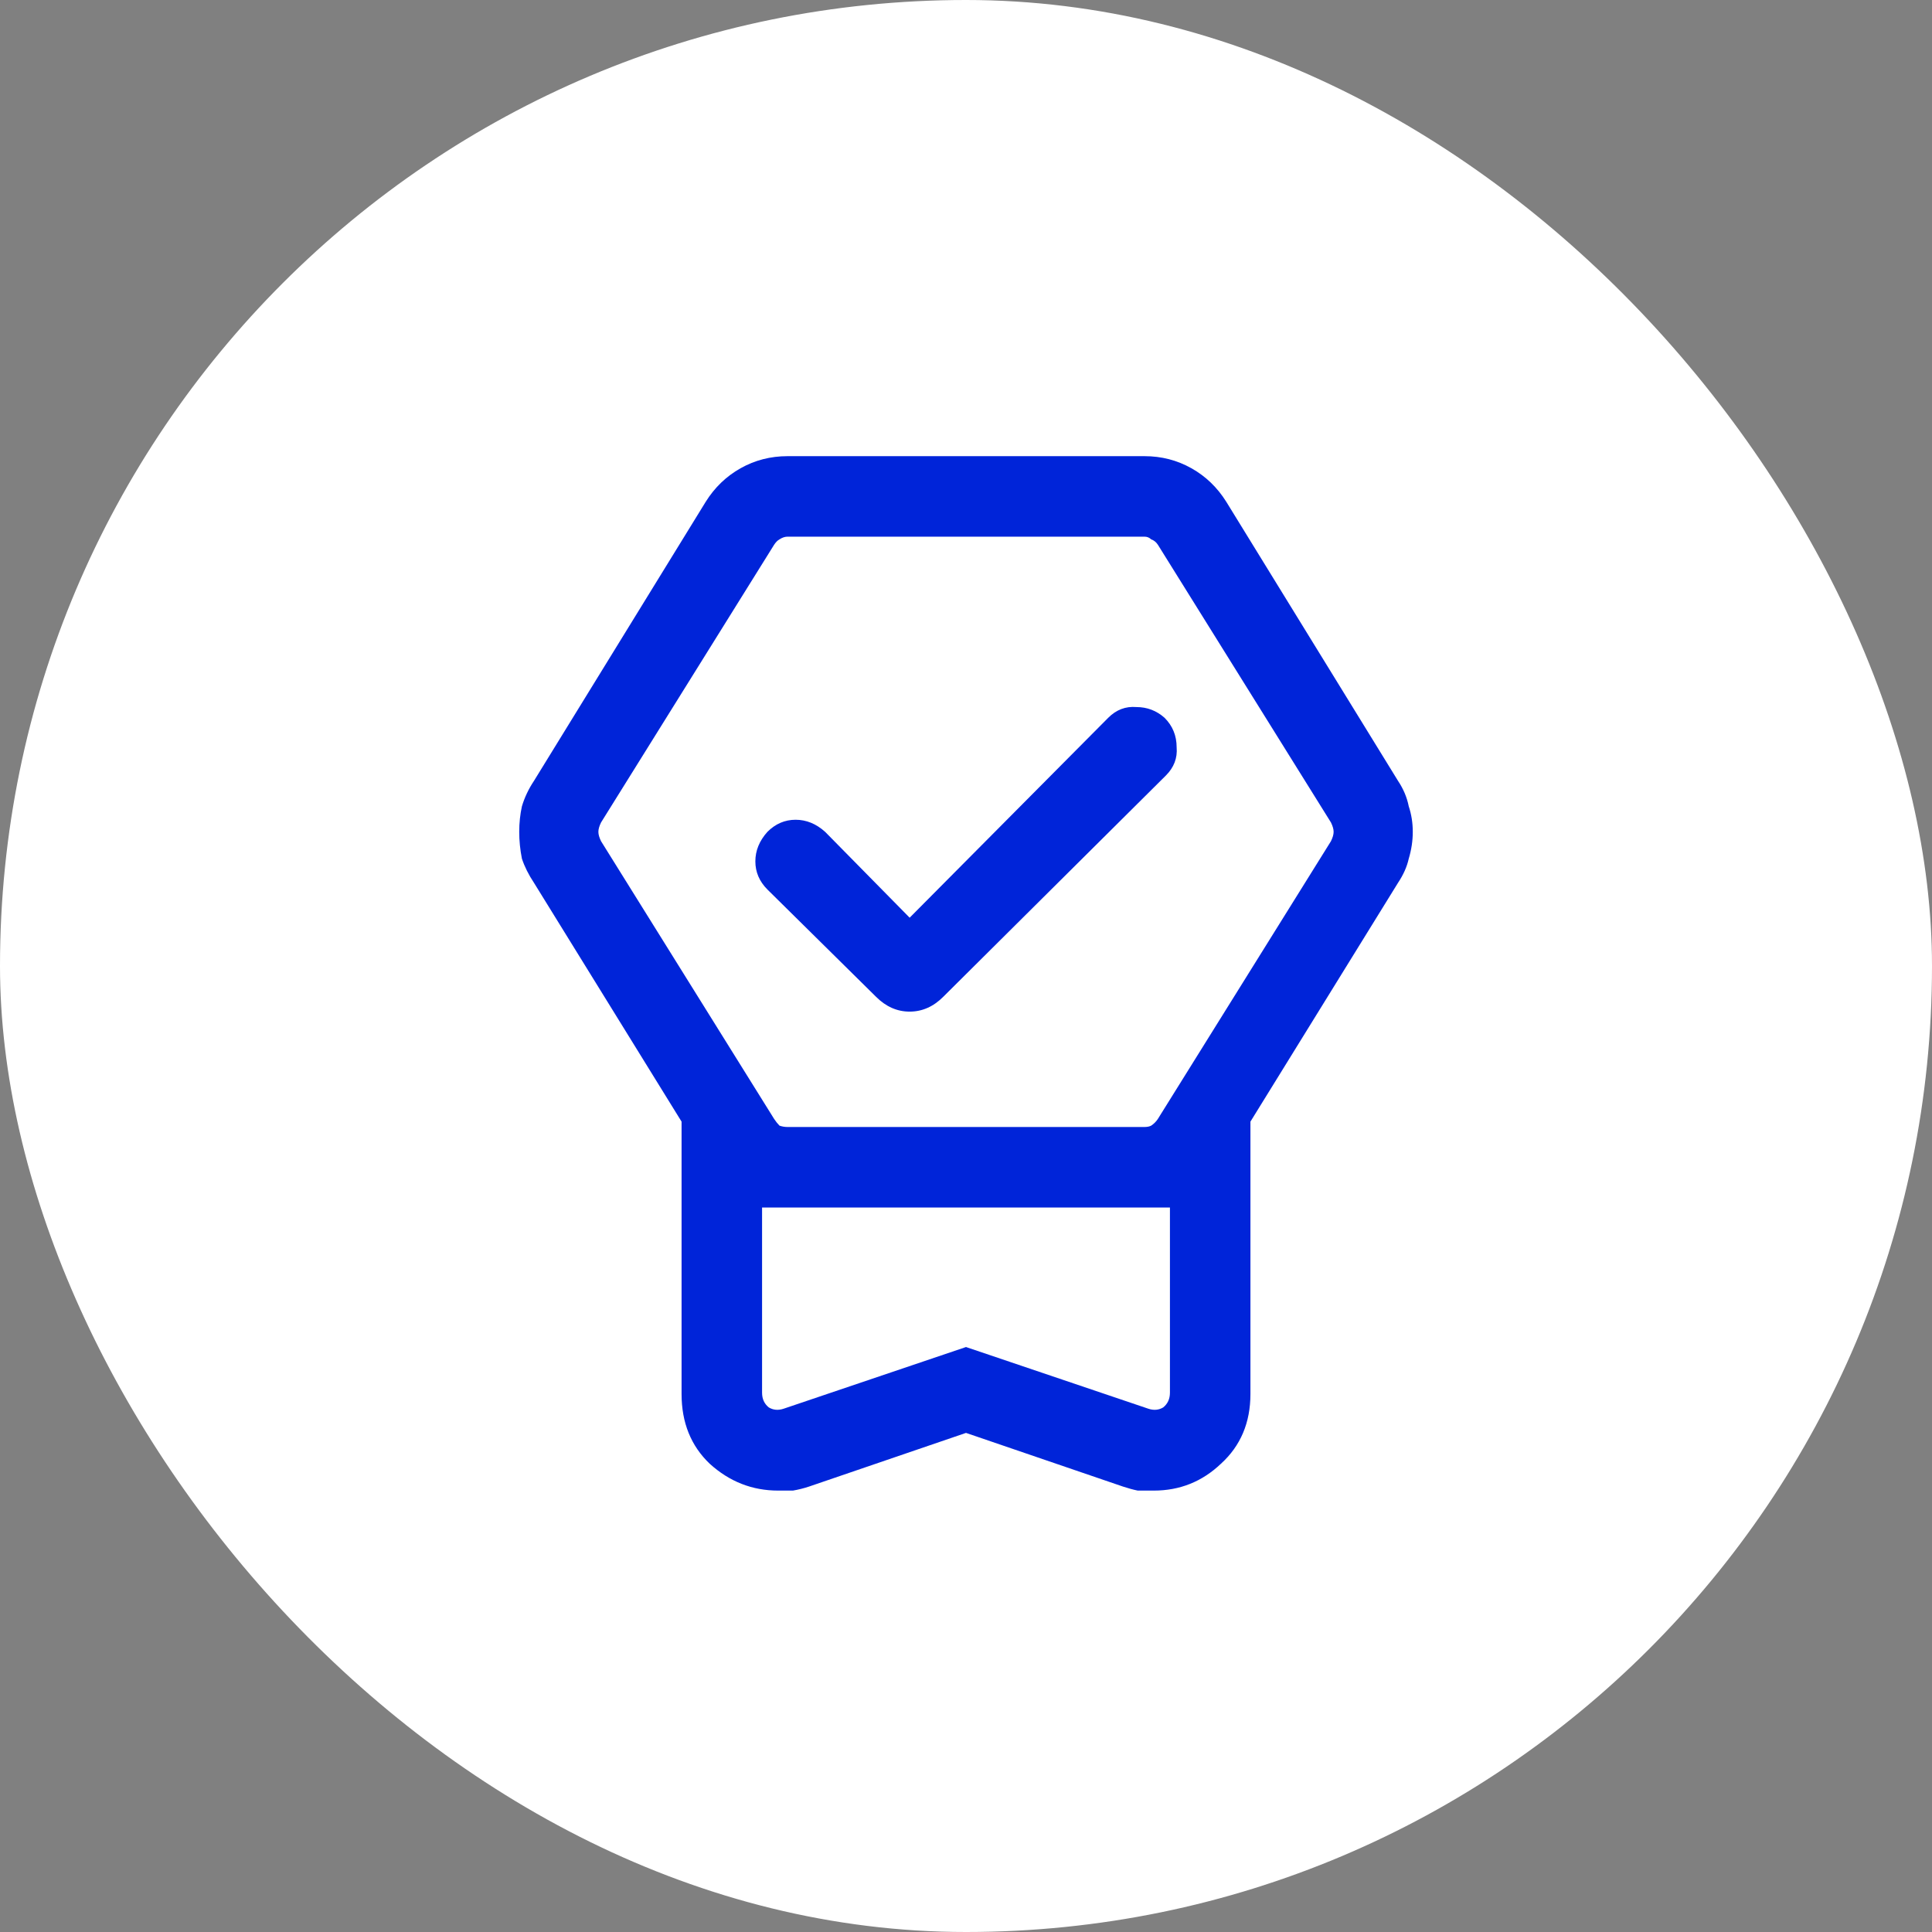
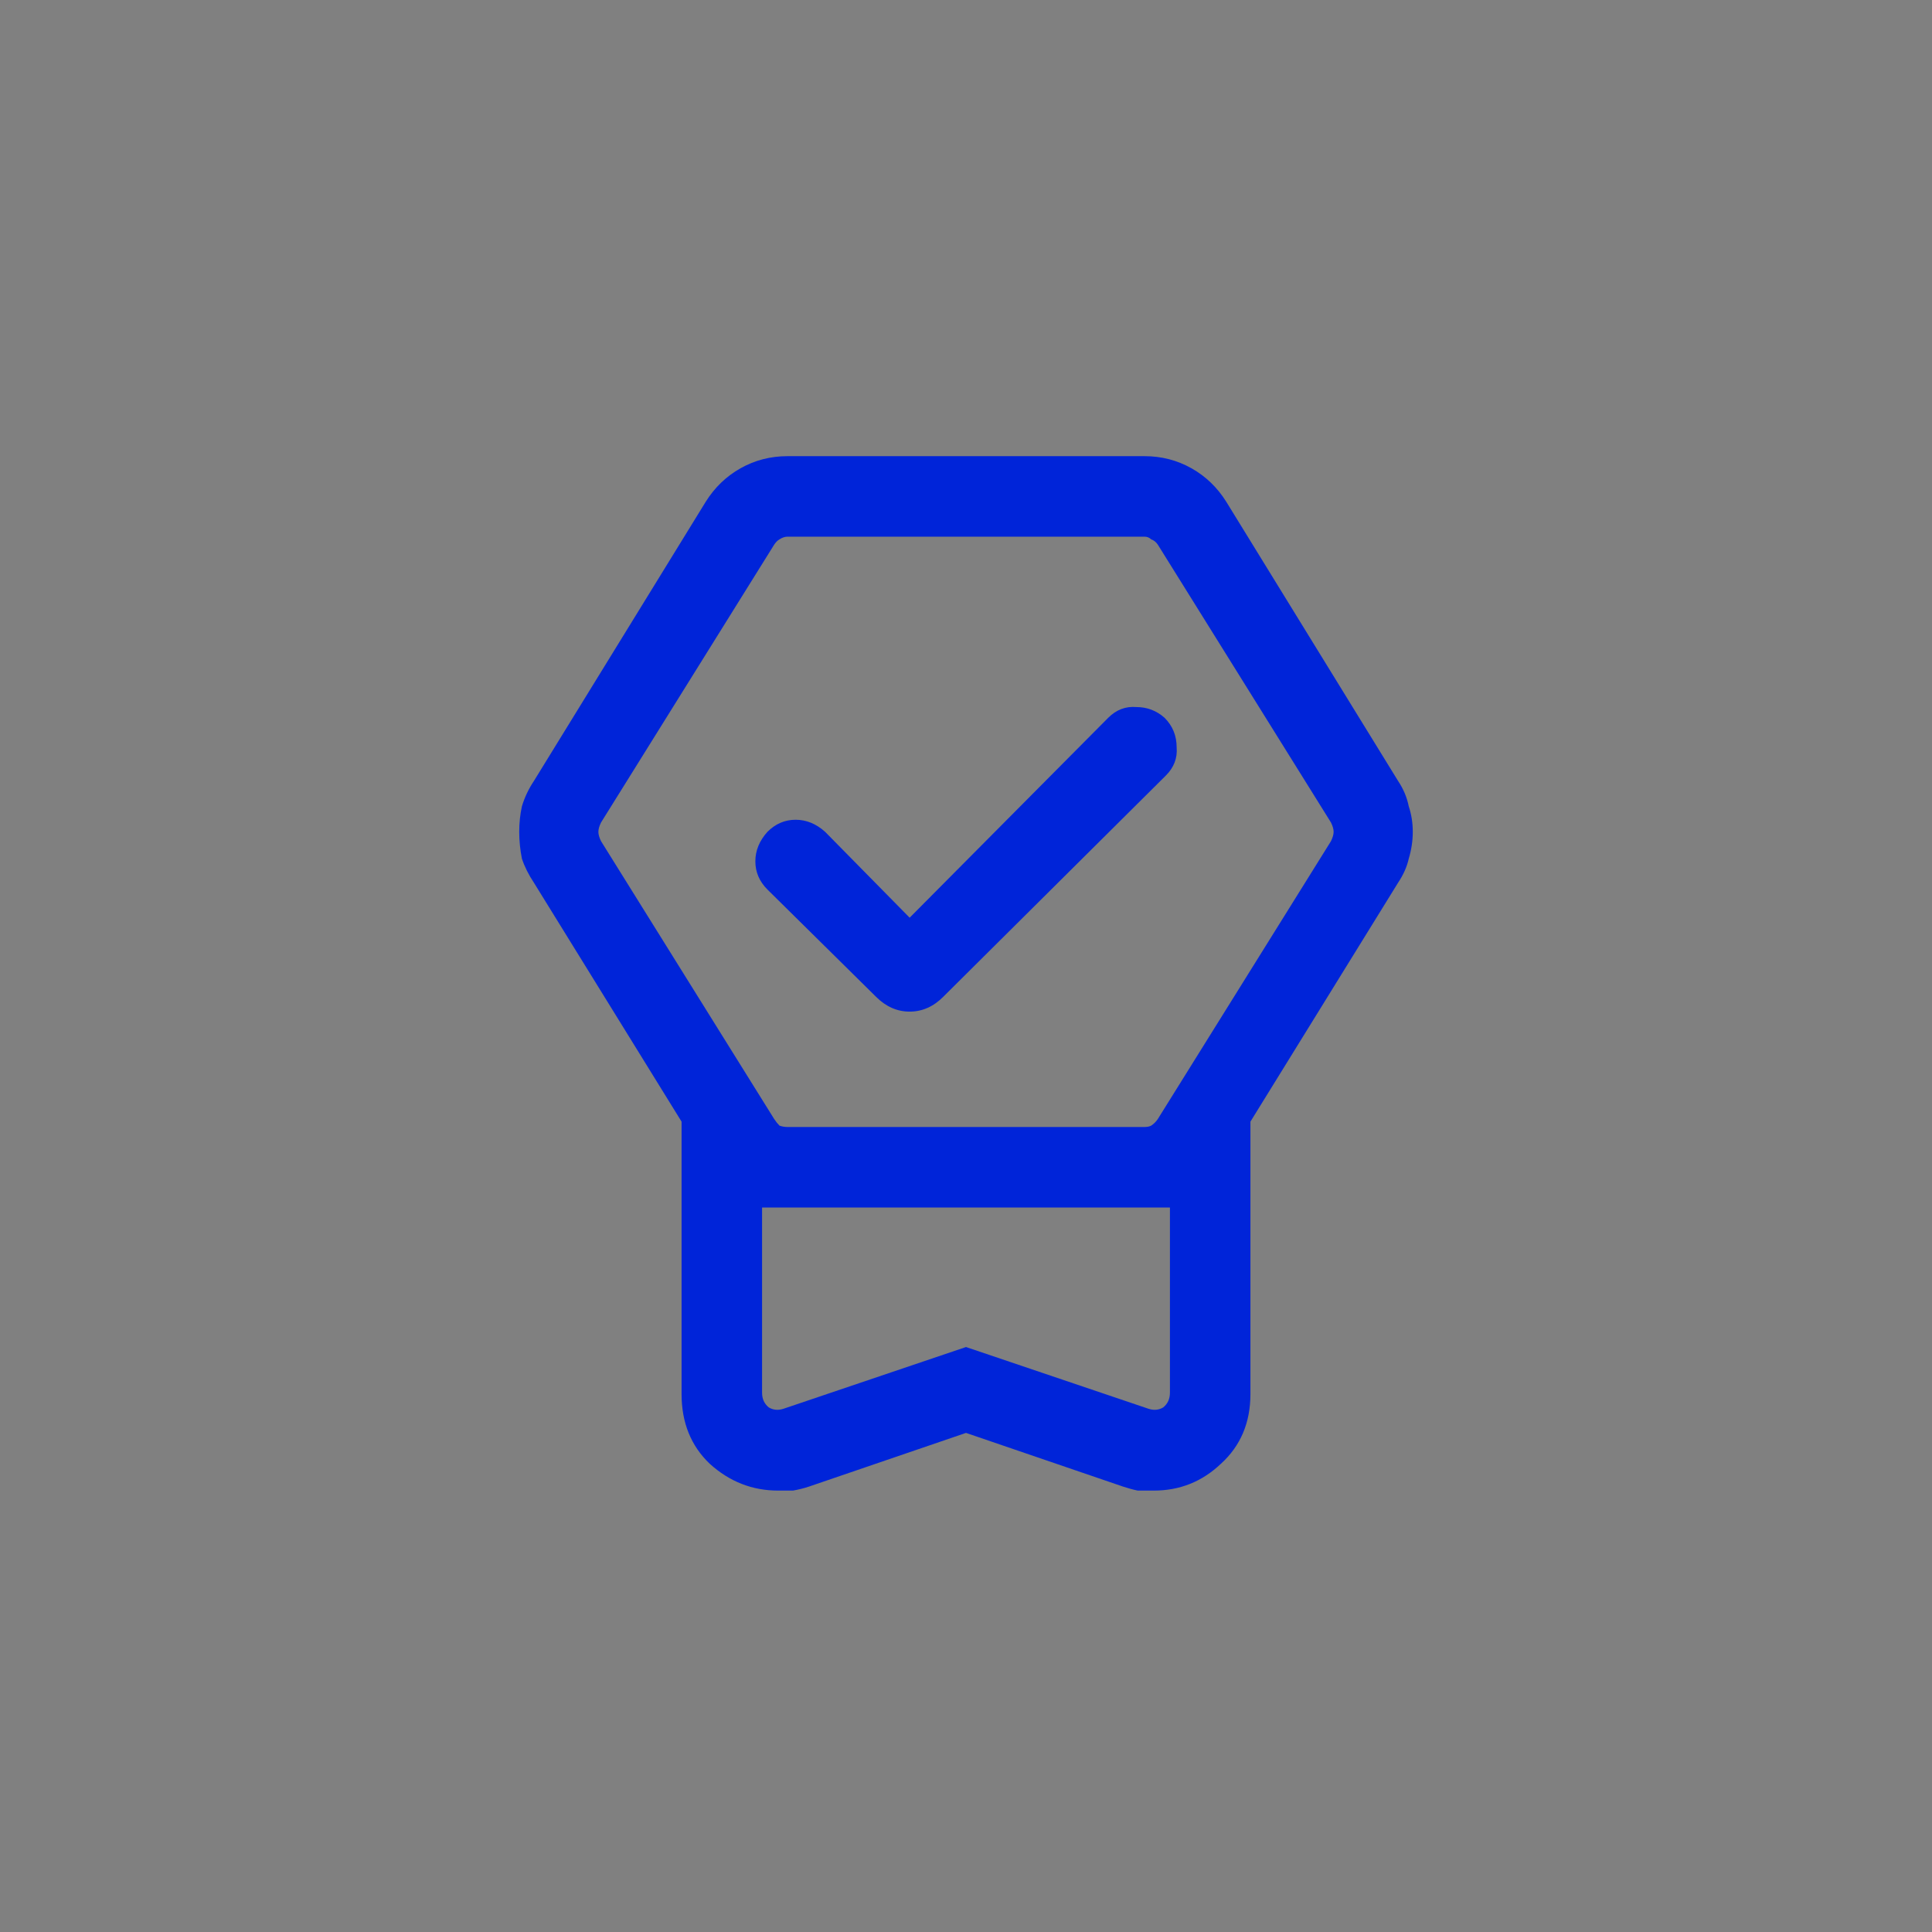
<svg xmlns="http://www.w3.org/2000/svg" width="36" height="36" viewBox="0 0 36 36" fill="none">
  <rect x="0" y="0" width="36" height="36" fill="#808080" stroke="none" />
-   <rect width="36" height="36" rx="18" fill="white" />
  <path d="M18 26.7L15.075 27.7C14.975 27.733 14.875 27.758 14.775 27.775C14.692 27.775 14.6 27.775 14.5 27.775C14.017 27.775 13.592 27.608 13.225 27.275C12.875 26.942 12.7 26.508 12.7 25.975V20.9L9.95 16.45C9.85 16.3 9.775 16.15 9.725 16C9.692 15.833 9.675 15.667 9.675 15.5C9.675 15.333 9.692 15.175 9.725 15.025C9.775 14.858 9.85 14.7 9.95 14.55L13.15 9.35C13.317 9.083 13.533 8.875 13.8 8.725C14.067 8.575 14.358 8.5 14.675 8.5H21.325C21.642 8.5 21.933 8.575 22.2 8.725C22.467 8.875 22.683 9.083 22.85 9.35L26.05 14.55C26.15 14.7 26.217 14.858 26.25 15.025C26.3 15.175 26.325 15.333 26.325 15.5C26.325 15.667 26.3 15.833 26.25 16C26.217 16.15 26.15 16.3 26.05 16.45L23.3 20.9V25.975C23.3 26.508 23.117 26.942 22.75 27.275C22.4 27.608 21.983 27.775 21.5 27.775C21.4 27.775 21.3 27.775 21.2 27.775C21.117 27.758 21.025 27.733 20.925 27.7L18 26.7ZM18 25.1L21.4 26.25C21.5 26.283 21.592 26.275 21.675 26.225C21.758 26.158 21.8 26.067 21.8 25.95V22.5H14.2V25.95C14.2 26.067 14.242 26.158 14.325 26.225C14.408 26.275 14.5 26.283 14.6 26.25L18 25.1ZM14.675 21H21.325C21.375 21 21.417 20.992 21.45 20.975C21.5 20.942 21.542 20.9 21.575 20.85L24.8 15.675C24.833 15.608 24.85 15.55 24.85 15.5C24.85 15.45 24.833 15.392 24.8 15.325L21.575 10.15C21.542 10.1 21.5 10.067 21.45 10.05C21.417 10.017 21.375 10 21.325 10H14.675C14.625 10 14.575 10.017 14.525 10.05C14.492 10.067 14.458 10.1 14.425 10.15L11.2 15.325C11.167 15.392 11.15 15.45 11.15 15.5C11.15 15.55 11.167 15.608 11.2 15.675L14.425 20.85C14.458 20.9 14.492 20.942 14.525 20.975C14.575 20.992 14.625 21 14.675 21ZM16.95 17.1L20.65 13.375C20.8 13.225 20.975 13.158 21.175 13.175C21.375 13.175 21.55 13.242 21.7 13.375C21.85 13.525 21.925 13.708 21.925 13.925C21.942 14.125 21.875 14.3 21.725 14.45L17.575 18.575C17.392 18.758 17.183 18.85 16.95 18.85C16.717 18.85 16.508 18.758 16.325 18.575L14.3 16.575C14.15 16.425 14.075 16.25 14.075 16.05C14.075 15.85 14.15 15.667 14.3 15.5C14.45 15.35 14.625 15.275 14.825 15.275C15.025 15.275 15.208 15.35 15.375 15.5L16.95 17.1ZM18 22.5H14.6C14.5 22.5 14.408 22.5 14.325 22.5C14.242 22.5 14.2 22.5 14.2 22.5H21.8C21.8 22.5 21.758 22.5 21.675 22.5C21.592 22.5 21.5 22.5 21.4 22.5H18Z" fill="#0024D9" />
</svg>